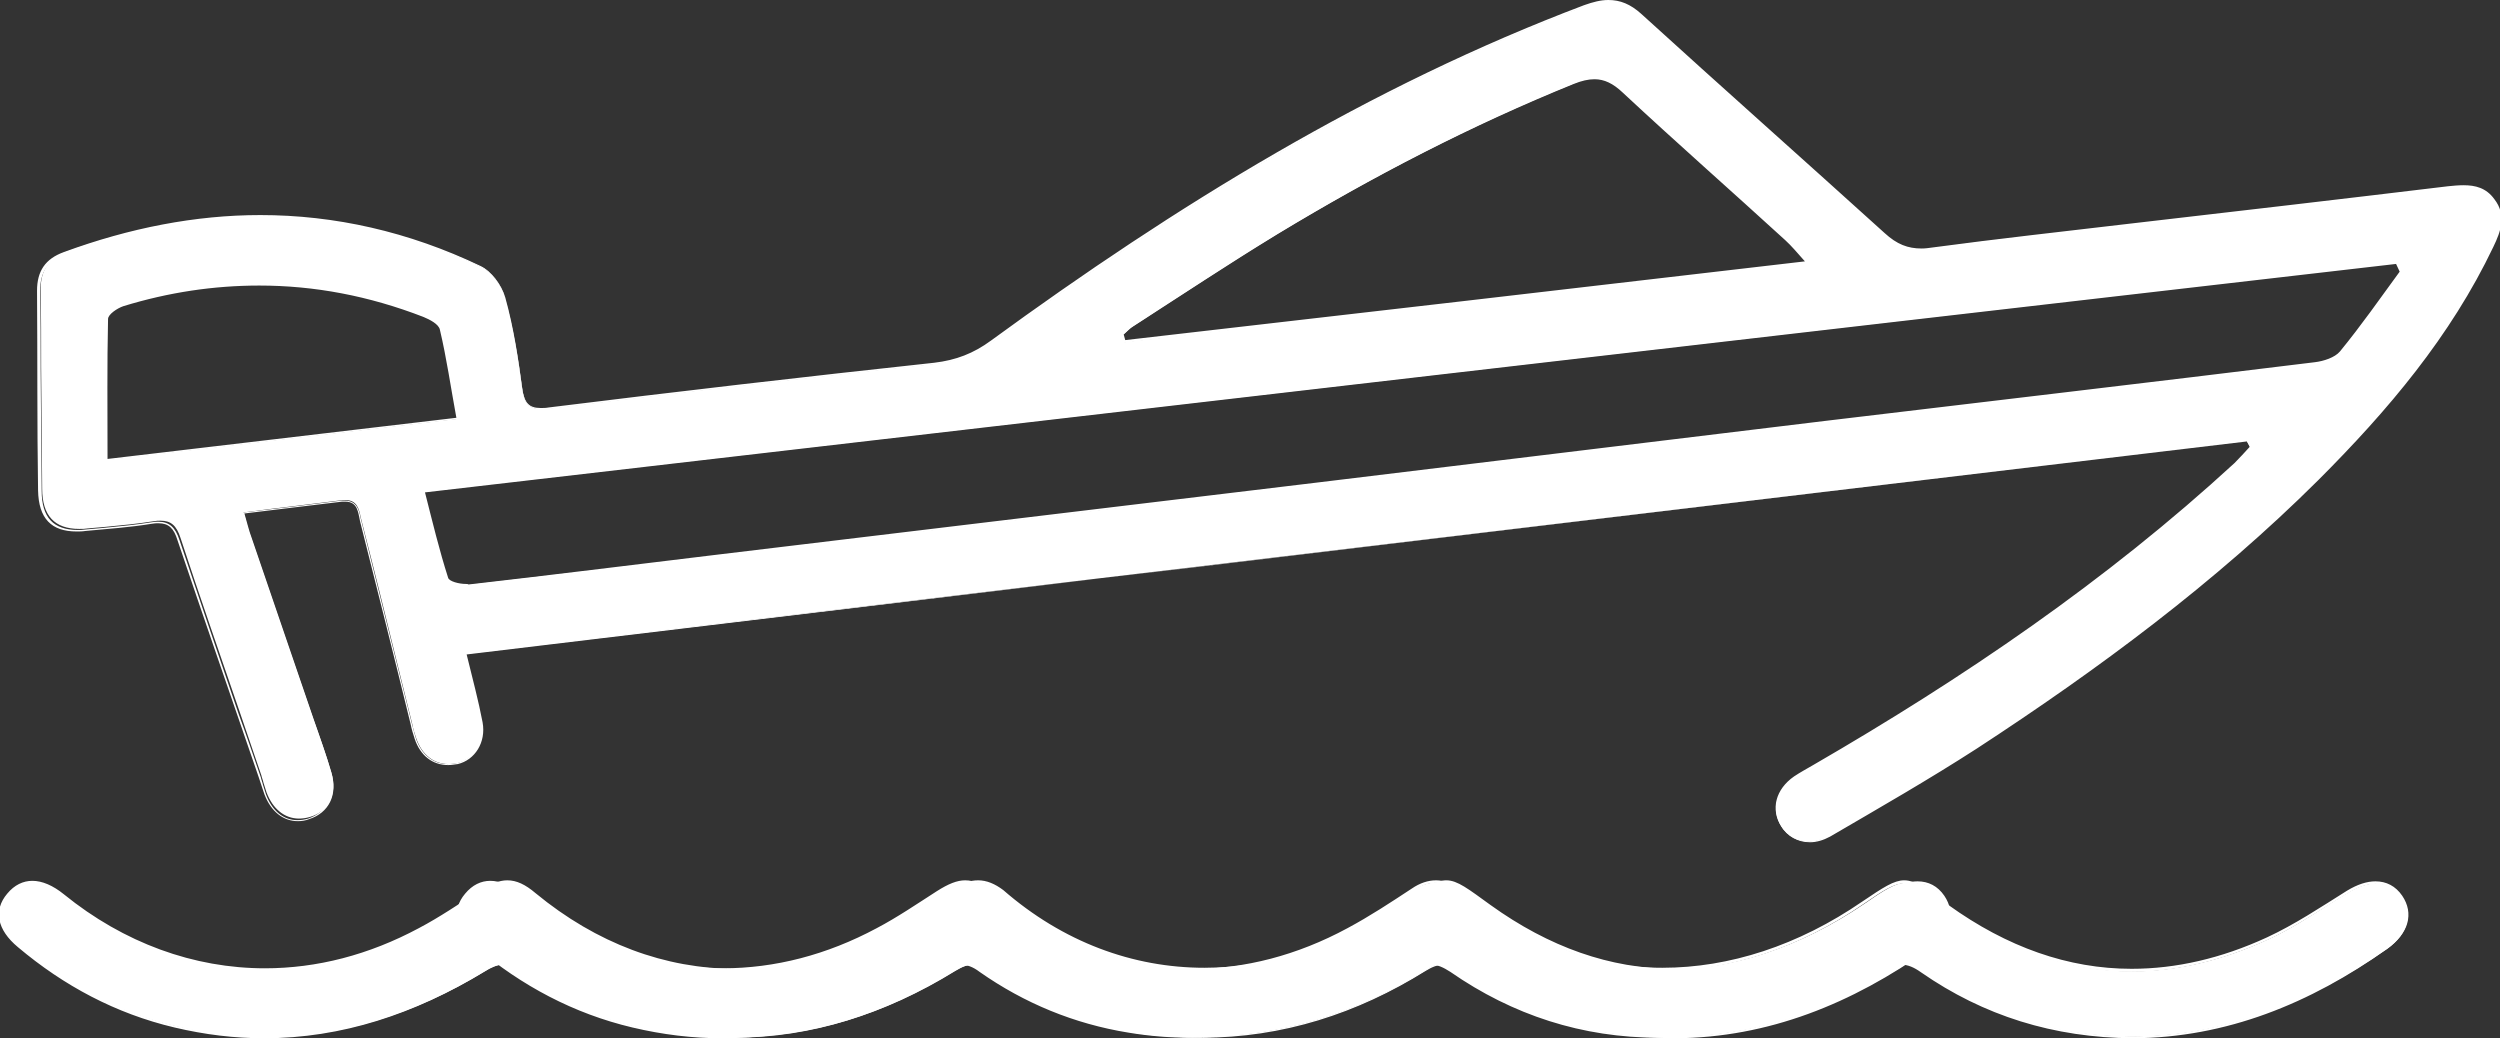
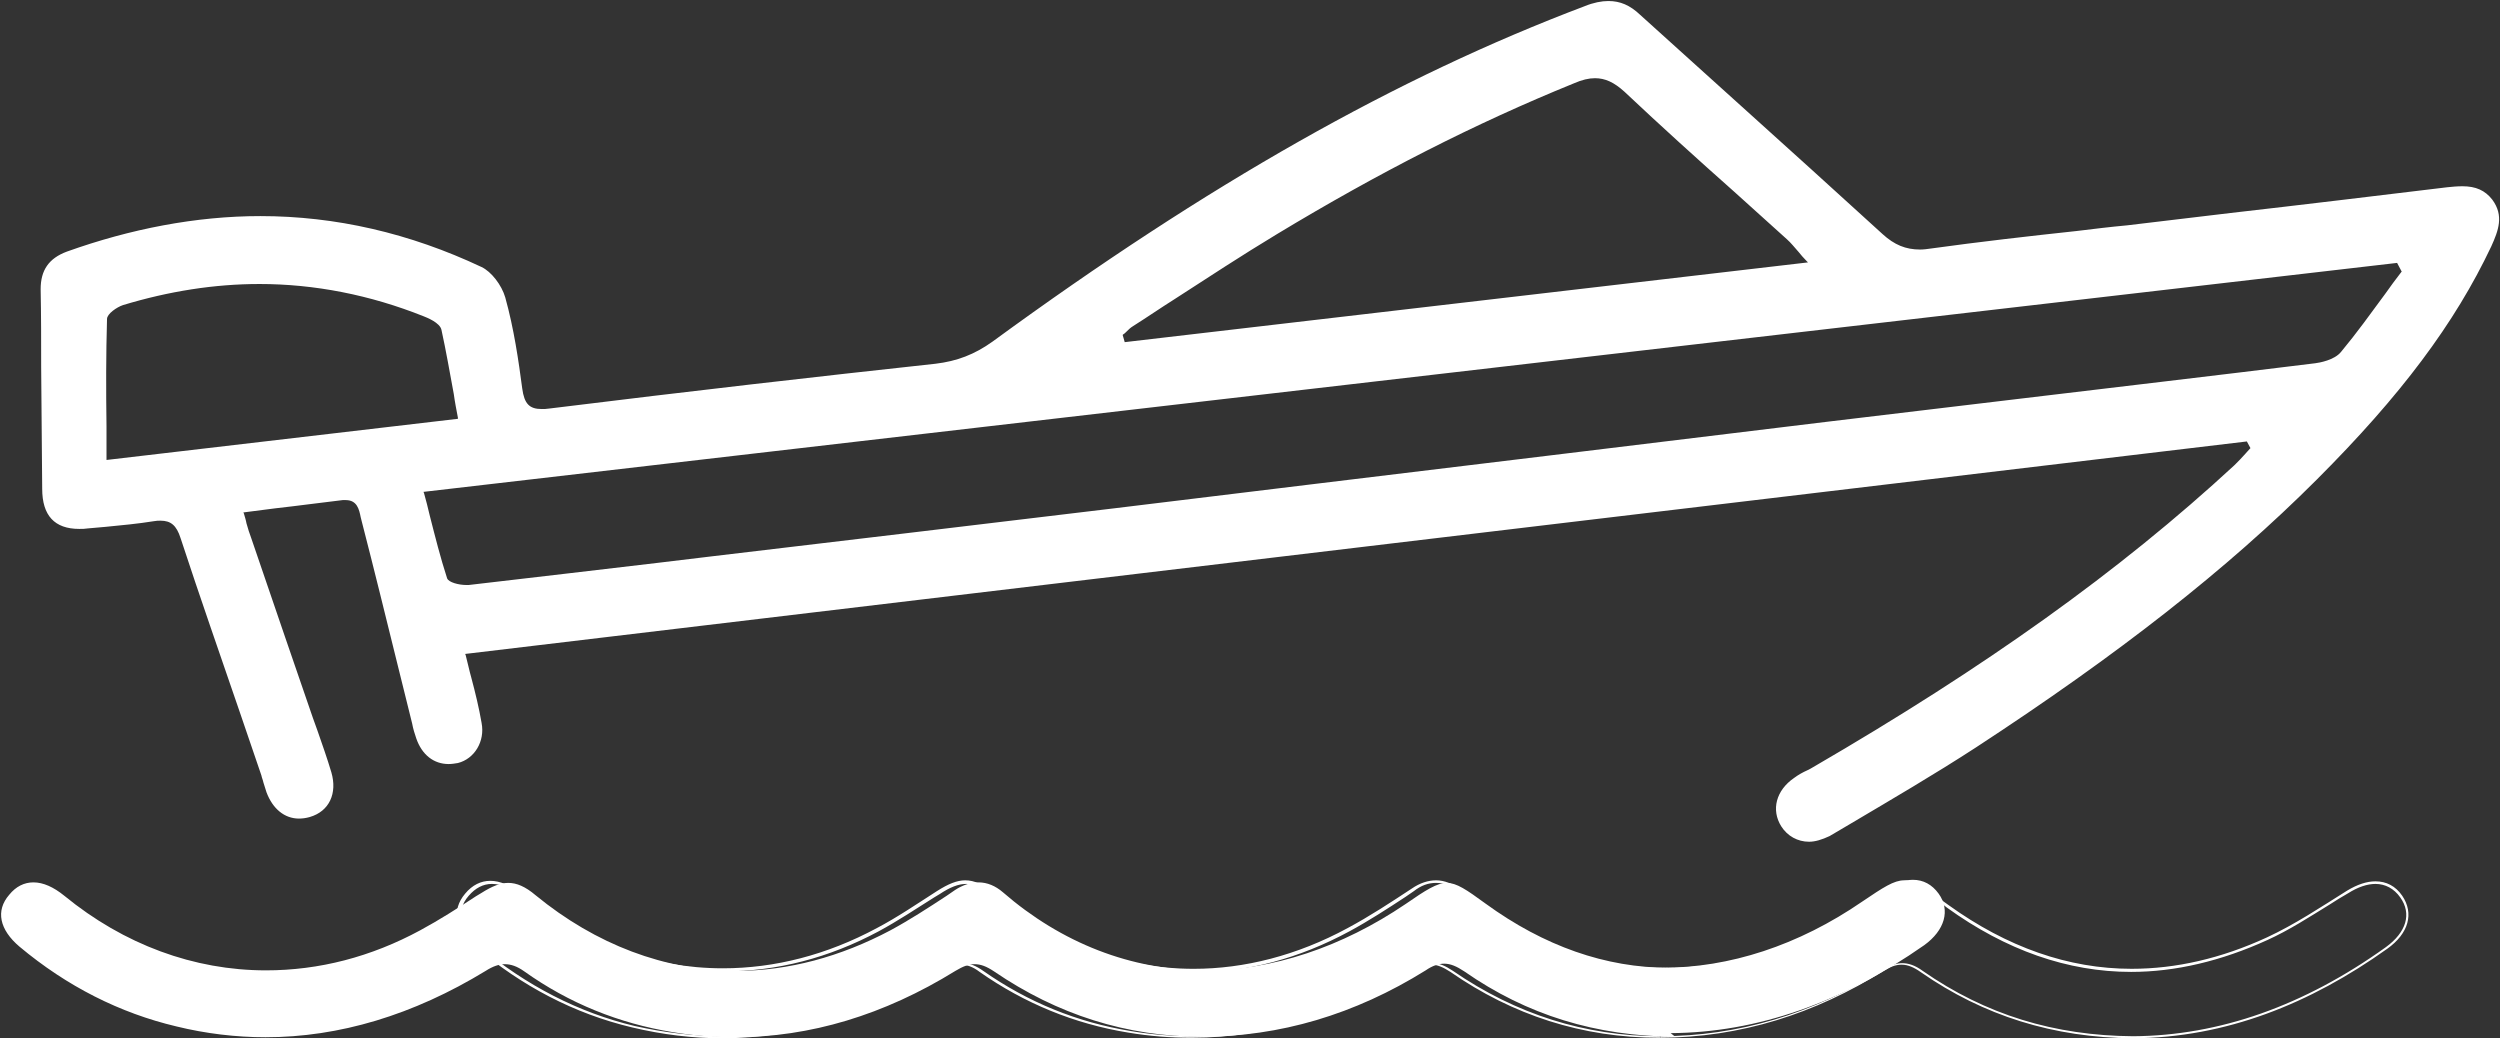
<svg xmlns="http://www.w3.org/2000/svg" version="1.1" id="Ñëîé_1" x="0" y="0" viewBox="0 0 485.9 201.8" xml:space="preserve">
  <rect x="0" y="0" width="485.9" height="201.8" fill="#333333" stroke="none" />
  <style>
    .st0{fill:#fff}
  </style>
  <path class="st0" d="M351.6 163.6c-2.2 0-4.2-1.1-5.4-3-2-3.2-1-7 2.5-9.4.8-.6 1.7-1.1 2.6-1.5.4-.2.8-.4 1.1-.6 33.4-19.4 59.5-38 81.9-58.7.7-.7 1.4-1.4 2.1-2.2.3-.3.6-.7.9-1l.1-.1-.7-1.3-346.3 41.3.1.2c.4 1.5.7 3 1.1 4.4.8 3 1.5 5.9 2 8.8.7 3.6-1.4 7-4.6 7.8-.6.1-1.2.2-1.8.2-2.9 0-5.2-1.8-6.3-5-.3-.9-.6-1.8-.8-2.9l-2.8-11.3c-2.3-9.3-4.6-18.7-7-28-.1-.3-.1-.5-.2-.8-.3-1.5-.7-3.3-2.9-3.3h-.6c-4.3.5-8.6 1.1-13.1 1.6l-6.2.8.1.2c.2.7.4 1.3.5 1.9.3 1.1.6 2 .9 2.8 2.2 6.4 4.4 12.9 6.6 19.3 1.8 5.2 3.6 10.5 5.4 15.7.3.8.6 1.7.9 2.5.9 2.6 1.9 5.4 2.7 8.1 1.2 4.1-.4 7.6-4.2 8.7-.7.2-1.4.3-2.1.3-2.8 0-5.1-1.9-6.3-5.1-.2-.6-.4-1.3-.6-1.9-.1-.5-.3-.9-.4-1.4l-4.2-12.3c-3.8-11.1-7.8-22.5-11.5-33.8-.8-2.5-1.9-3.4-3.9-3.4-.4 0-.8 0-1.3.1-3.1.5-6.3.8-9.4 1.1-1.1.1-2.3.2-3.4.3-.6.1-1.1.1-1.7.1-4.8 0-7.2-2.6-7.2-7.8-.1-7.9-.1-15.9-.2-23.7 0-5 0-10.1-.1-15.1 0-3.7 1.6-6 5.1-7.3C25.3 44.5 38.1 42 50.6 42c14.6 0 29 3.3 43 9.9 1.9.9 3.9 3.5 4.6 5.9 1.7 6.1 2.6 12.4 3.3 17.7.4 3 1.4 4 3.8 4 .4 0 .9 0 1.5-.1 27.5-3.4 52-6.2 75-8.7 4.2-.5 7.6-1.8 11.1-4.3C234.9 35.7 271.5 15 308 1.2c1.7-.7 3.3-1 4.6-1 2.3 0 4.2.8 6.2 2.7 6.5 5.9 13.1 11.8 19.5 17.6 9.1 8.2 18.4 16.6 27.6 25 2.3 2.1 4.5 3 7.3 3 .7 0 1.4-.1 2.1-.2 9.4-1.3 19-2.4 28.3-3.4 3.3-.4 6.5-.8 9.8-1.1l20.1-2.4c14-1.6 28-3.3 42.1-5 .9-.1 2-.2 3-.2 2.6 0 4.4.8 5.8 2.6 2.3 3.1 1.2 6-.2 9.1-7.1 15-17.6 29-33.9 45.3-17.5 17.5-38.6 34-66.3 52.1-8 5.2-16.4 10.1-24.5 14.9l-3.9 2.3c-1.5.7-2.8 1.1-4 1.1zm-269.3-68l.1.2c.4 1.5.8 2.9 1.1 4.3 1.1 4.3 2.1 8.3 3.4 12.3.3.8 2.3 1.3 3.7 1.3h.5c12.2-1.4 24.7-2.9 36.7-4.3l10.8-1.3 38.7-4.6c26.2-3.1 52.5-6.3 78.7-9.5 14.9-1.8 29.7-3.6 44.6-5.4l54.3-6.6c12.3-1.5 24.5-2.9 36.8-4.4 19.1-2.3 38.9-4.6 58.3-7 .8-.1 3.7-.6 5-2.2 3-3.6 5.8-7.5 8.6-11.3 1-1.4 2-2.8 3.1-4.2l.1-.1-.9-1.7L82.3 95.6zM50.4 55.2c-8.7 0-17.6 1.4-26.5 4.1-1.2.4-3.1 1.7-3.1 2.7-.2 6.9-.2 13.7-.1 20.9v6.5l68.3-8v-.2c-.3-1.6-.6-3.1-.8-4.6-.8-4.3-1.5-8.4-2.4-12.5-.3-1.4-2.9-2.4-3.4-2.6-10.5-4.2-21.3-6.3-32-6.3zm259.6-40c-1.2 0-2.5.3-4.1 1-19.2 7.8-38 17.4-57.7 29.3-6.8 4.1-13.5 8.5-20 12.7-2.7 1.7-5.3 3.5-8 5.2-.5.3-.9.7-1.3 1.1-.2.2-.4.4-.6.5l-.1.1.4 1.4L351.4 51l-.3-.3c-.6-.6-1.1-1.2-1.5-1.7-.9-1-1.5-1.8-2.3-2.5-3.4-3.1-6.8-6.1-10.2-9.2-7.1-6.3-14.4-12.9-21.4-19.5-2-1.8-3.7-2.6-5.7-2.6z" />
-   <path class="st0" d="M312.6.4c2.2 0 4.1.8 6.1 2.6 6.5 5.9 13.1 11.8 19.5 17.6 9.1 8.2 18.4 16.6 27.5 25 2.4 2.2 4.6 3.1 7.5 3.1.7 0 1.4-.1 2.2-.2 9.4-1.3 19.1-2.4 28.4-3.4 3.2-.4 6.5-.8 9.7-1.1 6.8-.8 13.5-1.6 20.3-2.4 13.7-1.6 27.9-3.3 41.8-4.9.9-.1 2-.2 3-.2 2.6 0 4.3.8 5.6 2.6 2.2 3 1.2 5.8-.3 8.9-7.1 15-17.6 28.9-33.9 45.2-17.5 17.4-38.6 34-66.3 52.1-8 5.2-16.4 10.1-24.5 14.8-1.3.8-2.6 1.5-3.9 2.3-1.2.7-2.5 1.1-3.7 1.1-2.1 0-4-1.1-5.2-2.9-2-3.1-1-6.8 2.4-9.1.8-.6 1.7-1 2.6-1.5.4-.2.8-.4 1.1-.6 33.5-19.4 59.5-38 82-58.7.7-.7 1.4-1.5 2.1-2.2.3-.3.6-.7.9-1l.2-.2-.1-.3-.1-.2-.4-.8-.1-.3h-.3l-203.2 24.4-142.9 16.8-.5.1.1.5c.4 1.5.7 3 1.1 4.4.8 3 1.5 5.9 2 8.8.7 3.5-1.3 6.8-4.5 7.6-.6.1-1.2.2-1.8.2-2.8 0-5-1.8-6.1-4.8-.3-.9-.5-1.8-.8-2.9-.9-3.7-1.9-7.5-2.8-11.2-2.3-9.2-4.7-18.8-7-28.1-.1-.3-.1-.5-.2-.8-.3-1.5-.7-3.4-3.1-3.4h-.7c-4.3.5-8.6 1.1-13.1 1.6-1.9.2-3.9.5-5.9.7l-.5.1.1.5c.2.7.4 1.3.5 1.9.3 1.1.6 2 .9 2.8 2.2 6.4 4.4 12.9 6.6 19.3 1.8 5.3 3.6 10.5 5.4 15.8.3.8.6 1.7.9 2.5.9 2.6 1.9 5.4 2.7 8.1 1.2 4-.4 7.3-4 8.5-.7.2-1.4.3-2.1.3-2.7 0-4.9-1.8-6.1-5-.2-.6-.4-1.3-.6-1.9-.1-.5-.3-.9-.4-1.4-1.4-4.1-2.8-8.2-4.3-12.3-3.8-11.1-7.7-22.5-11.5-33.8-.8-2.5-2-3.6-4.1-3.6-.4 0-.8 0-1.3.1-3.1.5-6.3.8-9.4 1.1-1.1.1-2.3.2-3.4.3-.6.1-1.1.1-1.6.1-4.7 0-7-2.4-7-7.6-.1-7.9-.1-15.9-.2-23.7 0-5 0-10.1-.1-15.2 0-3.6 1.5-5.9 4.9-7.1 12.8-4.8 25.6-7.2 38-7.2 14.5 0 28.9 3.3 42.9 9.8 1.9.9 3.8 3.4 4.5 5.7 1.6 6.1 2.6 12.4 3.3 17.7.4 3.1 1.5 4.2 4 4.2.4 0 .9 0 1.5-.1 27.5-3.4 52-6.2 75-8.7 4.2-.5 7.7-1.8 11.2-4.4 42-30.7 78.6-51.4 115.2-65.2 1.5-.5 3-.8 4.3-.8m-94.2 66.2h.4l36.4-4.2L351 51.2l.8-.1-.6-.6c-.6-.6-1.1-1.2-1.5-1.7-.9-1-1.6-1.8-2.3-2.5-3.4-3.1-6.9-6.2-10.2-9.2-7.1-6.3-14.4-12.9-21.4-19.5-2-1.9-3.8-2.7-5.8-2.7-1.2 0-2.6.3-4.2 1-19.2 7.8-38 17.4-57.7 29.3-6.8 4.1-13.5 8.5-20 12.7-2.7 1.7-5.3 3.5-8 5.2-.5.3-.9.7-1.4 1.1-.2.2-.4.3-.6.5l-.2.2.1.3.3 1.1.1.3M90.6 113.9h.5c12.2-1.4 24.7-2.9 36.7-4.3 3.6-.4 7.2-.9 10.8-1.3 13-1.6 26-3.1 39-4.7 26.1-3.1 52.2-6.3 78.4-9.4l44.7-5.4c17.8-2.2 36.1-4.4 54.2-6.6 12.3-1.5 24.5-2.9 36.8-4.4 19.1-2.3 38.9-4.6 58.3-7 .9-.1 3.8-.6 5.2-2.2 3-3.7 5.8-7.5 8.6-11.3 1-1.4 2-2.8 3.1-4.2l.2-.2-.1-.2-.5-1-.2-.5-.1-.3h-.3l-151 17.5L82.5 95.3l-.5.1.1.5c.4 1.5.7 2.9 1.1 4.3 1.1 4.3 2.1 8.3 3.4 12.3.4 1 2.8 1.4 4 1.4M20.5 89.6l.5-.1 27.1-3.2 40.7-4.8.5-.1-.1-.5c-.3-1.6-.5-3.1-.8-4.6-.8-4.3-1.5-8.4-2.4-12.5-.3-1.4-2.8-2.5-3.5-2.8-10.5-3.9-21.3-6-32.1-6-8.7 0-17.6 1.4-26.5 4.1-1.1.3-3.2 1.7-3.3 2.9-.2 6.9-.2 13.7-.1 21V89.6M312.6 0c-1.5 0-3 .4-4.7 1-41.8 15.8-79.4 39-115.3 65.2-3.4 2.5-6.8 3.8-11 4.3-25 2.7-50 5.6-75 8.7-.5.1-1 .1-1.5.1-2.3 0-3.2-1-3.6-3.8-.8-6-1.8-12-3.4-17.8-.6-2.3-2.6-5-4.7-6-14-6.7-28.4-9.9-42.8-9.9-12.6 0-25.4 2.5-38.2 7.2-3.6 1.3-5.2 3.7-5.2 7.5.1 12.9 0 25.9.2 38.8.1 5.5 2.6 8 7.5 8 .5 0 1.1 0 1.7-.1 4.3-.4 8.6-.7 12.9-1.4.5-.1.9-.1 1.3-.1 2 0 3 1 3.7 3.3 5.2 15.4 10.5 30.7 15.8 46.1.4 1.1.7 2.2 1.1 3.3 1.3 3.4 3.7 5.2 6.5 5.2.7 0 1.5-.1 2.2-.4 3.8-1.2 5.6-4.7 4.3-9-1-3.6-2.3-7.1-3.5-10.6l-12-35.1c-.5-1.3-.8-2.7-1.4-4.7 6.8-.8 12.9-1.6 19-2.3h.6c2.5 0 2.5 2.2 2.9 3.9 3.3 13.1 6.6 26.2 9.8 39.3.2 1 .5 2 .8 2.9 1.1 3.3 3.5 5.1 6.5 5.1.6 0 1.2-.1 1.9-.2 3.3-.8 5.5-4.2 4.8-8.1-.8-4.2-1.9-8.3-3.1-13.2 115.6-13.9 230.8-27.7 346-41.5.2.4.4.7.6 1.1-1 1.1-2 2.2-3 3.2-24.9 22.9-52.7 41.8-81.9 58.7-1.2.7-2.5 1.4-3.7 2.2-3.6 2.5-4.6 6.4-2.5 9.7 1.2 2 3.3 3.1 5.6 3.1 1.3 0 2.6-.4 3.9-1.1 9.6-5.6 19.2-11.1 28.5-17.1 23.6-15.4 46.3-32.2 66.4-52.2 13.5-13.5 25.7-27.9 34-45.3 1.5-3.1 2.6-6.2.2-9.3-1.6-2.2-3.7-2.7-6-2.7-1 0-2 .1-3 .2-20.7 2.5-41.4 4.9-62.1 7.3-12.7 1.5-25.4 2.9-38.1 4.6-.7.1-1.4.2-2.1.2-2.7 0-4.8-.8-7.2-3C350.5 31 334.6 16.9 319 2.7 316.9.8 314.9 0 312.6 0zm-93.9 66.1c-.1-.4-.2-.8-.3-1.1.6-.5 1.2-1.2 1.9-1.6 9.3-6 18.5-12.1 28-17.9 18.5-11.2 37.6-21.1 57.6-29.2 1.5-.6 2.8-.9 4-.9 1.9 0 3.6.8 5.5 2.6 10.4 9.7 21.1 19.1 31.6 28.7 1.2 1.1 2.2 2.3 3.8 4.1-44.6 5.2-88.4 10.3-132.1 15.3zM90.6 113.5c-1.4 0-3.3-.5-3.5-1.2-1.7-5.3-3-10.7-4.5-16.6C210.9 80.8 338.3 66 465.7 51.3c.2.5.5 1 .7 1.5-3.8 5.2-7.5 10.5-11.6 15.5-1 1.2-3.2 1.9-4.9 2.1-31.7 3.9-63.4 7.6-95.1 11.4-33 4-65.9 8-98.9 12l-117.3 14.1c-15.8 1.9-31.7 3.9-47.5 5.7-.2-.1-.3-.1-.5-.1zM20.9 89.2c0-9.5-.1-18.3.1-27.2 0-.9 1.8-2.1 3-2.5 8.8-2.7 17.6-4 26.4-4 10.7 0 21.3 2 31.9 6.1 1.2.5 3 1.4 3.2 2.5 1.3 5.5 2.1 11.1 3.2 17.1-22.8 2.7-44.8 5.3-67.8 8zM414.5 201.5c-15.4-.1-28.8-4.2-41-12.7-1.5-1-2.7-1.5-3.9-1.5-1.1 0-2.3.4-3.6 1.3-13.8 8.6-28.4 12.9-43.5 12.9-14.6 0-28.1-4.3-40.4-12.7-1.5-1-2.6-1.4-3.8-1.4-1.1 0-2.2.4-3.7 1.3-13.9 8.6-28.3 12.9-42.8 12.9-4 0-8.1-.3-12.2-1-10.4-1.7-20.1-5.6-28.8-11.8-1.4-1-2.6-1.4-3.8-1.4-1.1 0-2.3.4-3.7 1.3-14.1 8.6-28.5 12.9-42.8 12.9-5.7 0-11.6-.7-17.3-2.1-10.9-2.6-21.1-7.8-30.3-15.5-3.9-3.3-4.7-7-2-10.1 1.3-1.6 2.9-2.4 4.7-2.4 1.9 0 3.9.9 6 2.6 11.6 9.5 25.2 14.5 39.2 14.5 10.3 0 20.4-2.6 30-7.8 3.7-2 7.3-4.3 10.8-6.6l1-.6c2.2-1.4 3.8-2 5.3-2 1.6 0 3.3.7 5.3 2.4 11.7 9.6 25.2 14.7 39 14.7 10.1 0 20.2-2.7 30-7.9 3.7-2 7.4-4.4 10.9-6.7l1.6-1.1c1.5-1 3.1-1.5 4.6-1.5 1.7 0 3.3.7 4.7 1.9 11.4 9.9 25 15.2 39.3 15.2 13.1 0 26.6-4.5 39-12.9 3.9-2.7 6.1-4.1 8-4.1 1.9 0 3.8 1.3 7.5 4l.9.7c11.4 8.3 23.4 12.5 35.7 12.5 8.6 0 17.5-2.1 26.4-6.2 4.2-1.9 8.2-4.5 12-6.9 1.2-.8 2.4-1.5 3.6-2.2 1.9-1.2 3.8-1.8 5.4-1.8 2 0 3.7.9 5 2.7 2.3 3.2 1.2 7.1-2.8 10-16.1 11.2-32.6 17-49.5 17.1z" />
  <path class="st0" d="M279.1 171.6c1.6 0 3.2.6 4.6 1.9 11.5 10 25.1 15.2 39.4 15.2 13.2 0 26.7-4.5 39.1-13 3.9-2.7 6-4 7.9-4 1.9 0 3.7 1.3 7.4 4l.9.7c11.5 8.3 23.5 12.5 35.8 12.5 8.6 0 17.5-2.1 26.5-6.2 4.2-1.9 8.2-4.5 12.1-6.9 1.2-.8 2.4-1.5 3.6-2.2 1.9-1.2 3.7-1.8 5.3-1.8 1.9 0 3.6.9 4.8 2.6 2.3 3.2 1.2 6.8-2.8 9.7-15.9 11.4-32.4 17.2-49.1 17.3-15.3-.1-28.7-4.2-40.9-12.7-1.5-1.1-2.8-1.5-4-1.5-1.1 0-2.3.4-3.7 1.3-13.7 8.6-28.3 12.9-43.3 12.9v.4l-.1-.4c-14.5 0-28-4.3-40.2-12.7-1.5-1-2.7-1.5-3.9-1.5-1.2 0-2.3.4-3.8 1.3-13.9 8.6-28.3 12.9-42.7 12.9-4 0-8.1-.3-12.2-1-10.4-1.7-20-5.6-28.7-11.7-1.4-1-2.7-1.5-3.9-1.5-1.2 0-2.3.4-3.9 1.3-14.1 8.6-28.4 12.9-42.7 12.9-5.7 0-11.5-.7-17.3-2-10.8-2.6-21-7.8-30.2-15.5-3.8-3.2-4.6-6.8-2-9.8 1.3-1.5 2.8-2.3 4.5-2.3 1.8 0 3.8.8 5.8 2.5 11.6 9.5 25.2 14.5 39.3 14.5 10.3 0 20.4-2.6 30.1-7.8 3.7-2 7.3-4.4 10.8-6.6l1-.6c2.1-1.4 3.7-2 5.2-2 1.6 0 3.2.7 5.2 2.4 11.8 9.7 25.3 14.8 39.2 14.8 10.2 0 20.3-2.7 30.1-8 3.7-2 7.4-4.4 10.9-6.7l1.6-1.1c1.4-1.1 2.8-1.6 4.3-1.6m0-.5c-1.5 0-3.1.5-4.7 1.6-4.1 2.7-8.2 5.4-12.5 7.7-9.8 5.3-20 7.9-29.9 7.9-13.7 0-27-4.9-38.9-14.7-2-1.7-3.7-2.5-5.5-2.5-1.6 0-3.3.7-5.5 2.1-3.9 2.5-7.7 5.1-11.7 7.2-9.7 5.2-19.8 7.8-29.9 7.8-13.8 0-27.4-4.9-39.1-14.4-2.1-1.7-4.2-2.6-6.1-2.6-1.8 0-3.5.8-4.9 2.5-2.7 3.2-2 7 2.1 10.4 8.9 7.5 19 12.9 30.4 15.6 5.9 1.4 11.7 2.1 17.4 2.1 15.1 0 29.3-4.7 42.9-13 1.3-.8 2.5-1.3 3.6-1.3s2.3.4 3.6 1.4c8.7 6.1 18.4 10.1 28.9 11.8 4.2.7 8.2 1 12.3 1 15.3 0 29.5-4.7 43-13 1.3-.8 2.4-1.2 3.6-1.2 1.2 0 2.3.5 3.7 1.4 12.1 8.4 25.6 12.8 40.5 12.8h.1c15.8 0 30.3-4.7 43.6-13 1.3-.8 2.4-1.2 3.5-1.2 1.2 0 2.4.5 3.8 1.5 12.1 8.4 25.7 12.7 41.2 12.8 18-.1 34.4-6.7 49.4-17.4 4.2-3 5.2-6.9 2.9-10.3-1.3-1.9-3.1-2.8-5.2-2.8-1.7 0-3.5.6-5.5 1.8-5.1 3.2-10.2 6.6-15.6 9.1-8.9 4.1-17.7 6.1-26.3 6.1-12.3 0-24.2-4.2-35.6-12.4-4.3-3.1-6.4-4.8-8.6-4.8-2 0-4.1 1.4-8.1 4.1-12.5 8.6-25.9 12.9-38.9 12.9-13.9 0-27.5-5-39.1-15.1-1.6-1.2-3.2-1.9-4.9-1.9z" />
  <g>
-     <path class="st0" d="M325.6 201.5c-15.4-.1-28.8-4.2-41-12.7-1.5-1-2.7-1.5-3.9-1.5-1.1 0-2.3.4-3.6 1.3-13.8 8.6-28.4 12.9-43.5 12.9-14.6 0-28.1-4.3-40.4-12.7-1.5-1-2.6-1.4-3.8-1.4-1.1 0-2.2.4-3.7 1.3-13.9 8.6-28.3 12.9-42.8 12.9-4 0-8.1-.3-12.2-1-10.4-1.7-20.1-5.6-28.8-11.8-1.4-1-2.6-1.4-3.8-1.4-1.1 0-2.3.4-3.7 1.3-14.1 8.6-28.5 12.9-42.8 12.9-5.7 0-11.6-.7-17.3-2.1-11-2.6-21.3-7.8-30.5-15.5-3.9-3.3-4.7-7-2-10.1 1.3-1.6 2.9-2.4 4.7-2.4 1.9 0 3.9.9 6 2.6 11.6 9.5 25.2 14.5 39.2 14.5 10.3 0 20.4-2.6 30-7.8 3.7-2 7.3-4.3 10.8-6.6l1-.6c2.2-1.4 3.8-2 5.3-2 1.6 0 3.3.7 5.3 2.4 11.7 9.6 25.2 14.7 39 14.7 10.1 0 20.2-2.7 30-7.9 3.7-2 7.4-4.4 10.9-6.7l1.6-1.1c1.5-1 3.1-1.5 4.6-1.5 1.7 0 3.3.7 4.7 1.9 11.4 9.9 25 15.2 39.3 15.2 13.1 0 26.6-4.5 39-12.9 3.9-2.7 6.1-4.1 8-4.1 1.9 0 3.8 1.3 7.5 4l.9.7c11.4 8.3 23.4 12.5 35.7 12.5 8.6 0 17.5-2.1 26.4-6.2 4.2-1.9 8.2-4.5 12-6.9 1.2-.8 2.4-1.5 3.6-2.2 1.9-1.2 3.8-1.8 5.4-1.8 2 0 3.7.9 5 2.7 2.3 3.2 1.2 7.1-2.8 10-16 11.2-32.5 17-49.3 17.1z" />
-     <path class="st0" d="M190.1 171.6c1.6 0 3.2.6 4.6 1.9 11.5 10 25.1 15.2 39.4 15.2 13.2 0 26.7-4.5 39.1-13 3.9-2.7 6-4 7.9-4 1.9 0 3.7 1.3 7.4 4l.9.7c11.5 8.3 23.5 12.5 35.8 12.5 8.6 0 17.5-2.1 26.5-6.2 4.2-1.9 8.2-4.5 12.1-6.9 1.2-.8 2.4-1.5 3.6-2.2 1.9-1.2 3.7-1.8 5.3-1.8 1.9 0 3.6.9 4.8 2.6 2.3 3.2 1.2 6.8-2.8 9.7-15.9 11.4-32.4 17.2-49.1 17.3-15.3-.1-28.7-4.2-40.9-12.7-1.5-1.1-2.8-1.5-4-1.5-1.1 0-2.3.4-3.7 1.3-13.7 8.6-28.3 12.9-43.3 12.9v.4l-.1-.4c-14.5 0-28-4.3-40.2-12.7-1.5-1-2.7-1.5-3.9-1.5-1.2 0-2.3.4-3.8 1.3-13.9 8.6-28.3 12.9-42.7 12.9-4 0-8.1-.3-12.2-1-10.4-1.7-20-5.6-28.7-11.7-1.4-1-2.7-1.5-3.9-1.5-1.2 0-2.3.4-3.9 1.3-14.1 8.6-28.4 12.9-42.7 12.9-5.7 0-11.5-.7-17.3-2-10.8-2.6-21-7.8-30.2-15.5-3.8-3.2-4.6-6.8-2-9.8 1.3-1.5 2.8-2.3 4.5-2.3 1.8 0 3.8.8 5.8 2.5 11.6 9.5 25.2 14.5 39.3 14.5 10.3 0 20.4-2.6 30.1-7.8 3.7-2 7.3-4.4 10.8-6.6l1-.6c2.1-1.4 3.7-2 5.2-2 1.6 0 3.2.7 5.2 2.4 11.8 9.7 25.3 14.8 39.2 14.8 10.2 0 20.3-2.7 30.1-8 3.7-2 7.4-4.4 10.9-6.7l1.6-1.1c1.4-1.1 2.9-1.6 4.3-1.6m0-.5c-1.5 0-3.1.5-4.7 1.6-4.1 2.7-8.2 5.4-12.5 7.7-9.8 5.3-20 7.9-29.9 7.9-13.7 0-27-4.9-38.9-14.7-2-1.7-3.7-2.5-5.5-2.5-1.6 0-3.3.7-5.5 2.1-3.9 2.5-7.7 5.1-11.7 7.2-9.7 5.2-19.8 7.8-29.9 7.8-13.8 0-27.4-4.9-39.1-14.4-2.1-1.7-4.2-2.6-6.1-2.6-1.8 0-3.5.8-4.9 2.5-2.7 3.2-2 7 2.1 10.4 8.9 7.5 19 12.9 30.4 15.6 5.9 1.4 11.7 2.1 17.4 2.1 15.1 0 29.3-4.7 42.9-13 1.3-.8 2.5-1.3 3.6-1.3s2.3.4 3.6 1.4c8.7 6.1 18.4 10.1 28.9 11.8 4.2.7 8.2 1 12.3 1 15.3 0 29.5-4.7 43-13 1.3-.8 2.4-1.2 3.6-1.2 1.2 0 2.3.5 3.7 1.4 12.1 8.4 25.6 12.8 40.5 12.8h.1c15.8 0 30.3-4.7 43.6-13 1.3-.8 2.4-1.2 3.5-1.2 1.2 0 2.4.5 3.8 1.5 12.1 8.4 25.7 12.7 41.2 12.8 18-.1 34.4-6.7 49.4-17.4 4.2-3 5.2-6.9 2.9-10.3-1.3-1.9-3.1-2.8-5.2-2.8-1.7 0-3.5.6-5.5 1.8-5.1 3.2-10.2 6.6-15.6 9.1-8.9 4.1-17.7 6.1-26.3 6.1-12.3 0-24.2-4.2-35.6-12.4-4.3-3.1-6.4-4.8-8.6-4.8-2 0-4.1 1.4-8.1 4.1-12.5 8.6-25.9 12.9-38.9 12.9-13.9 0-27.5-5-39.1-15.1-1.6-1.2-3.2-1.9-4.9-1.9z" />
+     <path class="st0" d="M325.6 201.5c-15.4-.1-28.8-4.2-41-12.7-1.5-1-2.7-1.5-3.9-1.5-1.1 0-2.3.4-3.6 1.3-13.8 8.6-28.4 12.9-43.5 12.9-14.6 0-28.1-4.3-40.4-12.7-1.5-1-2.6-1.4-3.8-1.4-1.1 0-2.2.4-3.7 1.3-13.9 8.6-28.3 12.9-42.8 12.9-4 0-8.1-.3-12.2-1-10.4-1.7-20.1-5.6-28.8-11.8-1.4-1-2.6-1.4-3.8-1.4-1.1 0-2.3.4-3.7 1.3-14.1 8.6-28.5 12.9-42.8 12.9-5.7 0-11.6-.7-17.3-2.1-11-2.6-21.3-7.8-30.5-15.5-3.9-3.3-4.7-7-2-10.1 1.3-1.6 2.9-2.4 4.7-2.4 1.9 0 3.9.9 6 2.6 11.6 9.5 25.2 14.5 39.2 14.5 10.3 0 20.4-2.6 30-7.8 3.7-2 7.3-4.3 10.8-6.6l1-.6c2.2-1.4 3.8-2 5.3-2 1.6 0 3.3.7 5.3 2.4 11.7 9.6 25.2 14.7 39 14.7 10.1 0 20.2-2.7 30-7.9 3.7-2 7.4-4.4 10.9-6.7l1.6-1.1c1.5-1 3.1-1.5 4.6-1.5 1.7 0 3.3.7 4.7 1.9 11.4 9.9 25 15.2 39.3 15.2 13.1 0 26.6-4.5 39-12.9 3.9-2.7 6.1-4.1 8-4.1 1.9 0 3.8 1.3 7.5 4c11.4 8.3 23.4 12.5 35.7 12.5 8.6 0 17.5-2.1 26.4-6.2 4.2-1.9 8.2-4.5 12-6.9 1.2-.8 2.4-1.5 3.6-2.2 1.9-1.2 3.8-1.8 5.4-1.8 2 0 3.7.9 5 2.7 2.3 3.2 1.2 7.1-2.8 10-16 11.2-32.5 17-49.3 17.1z" />
  </g>
</svg>